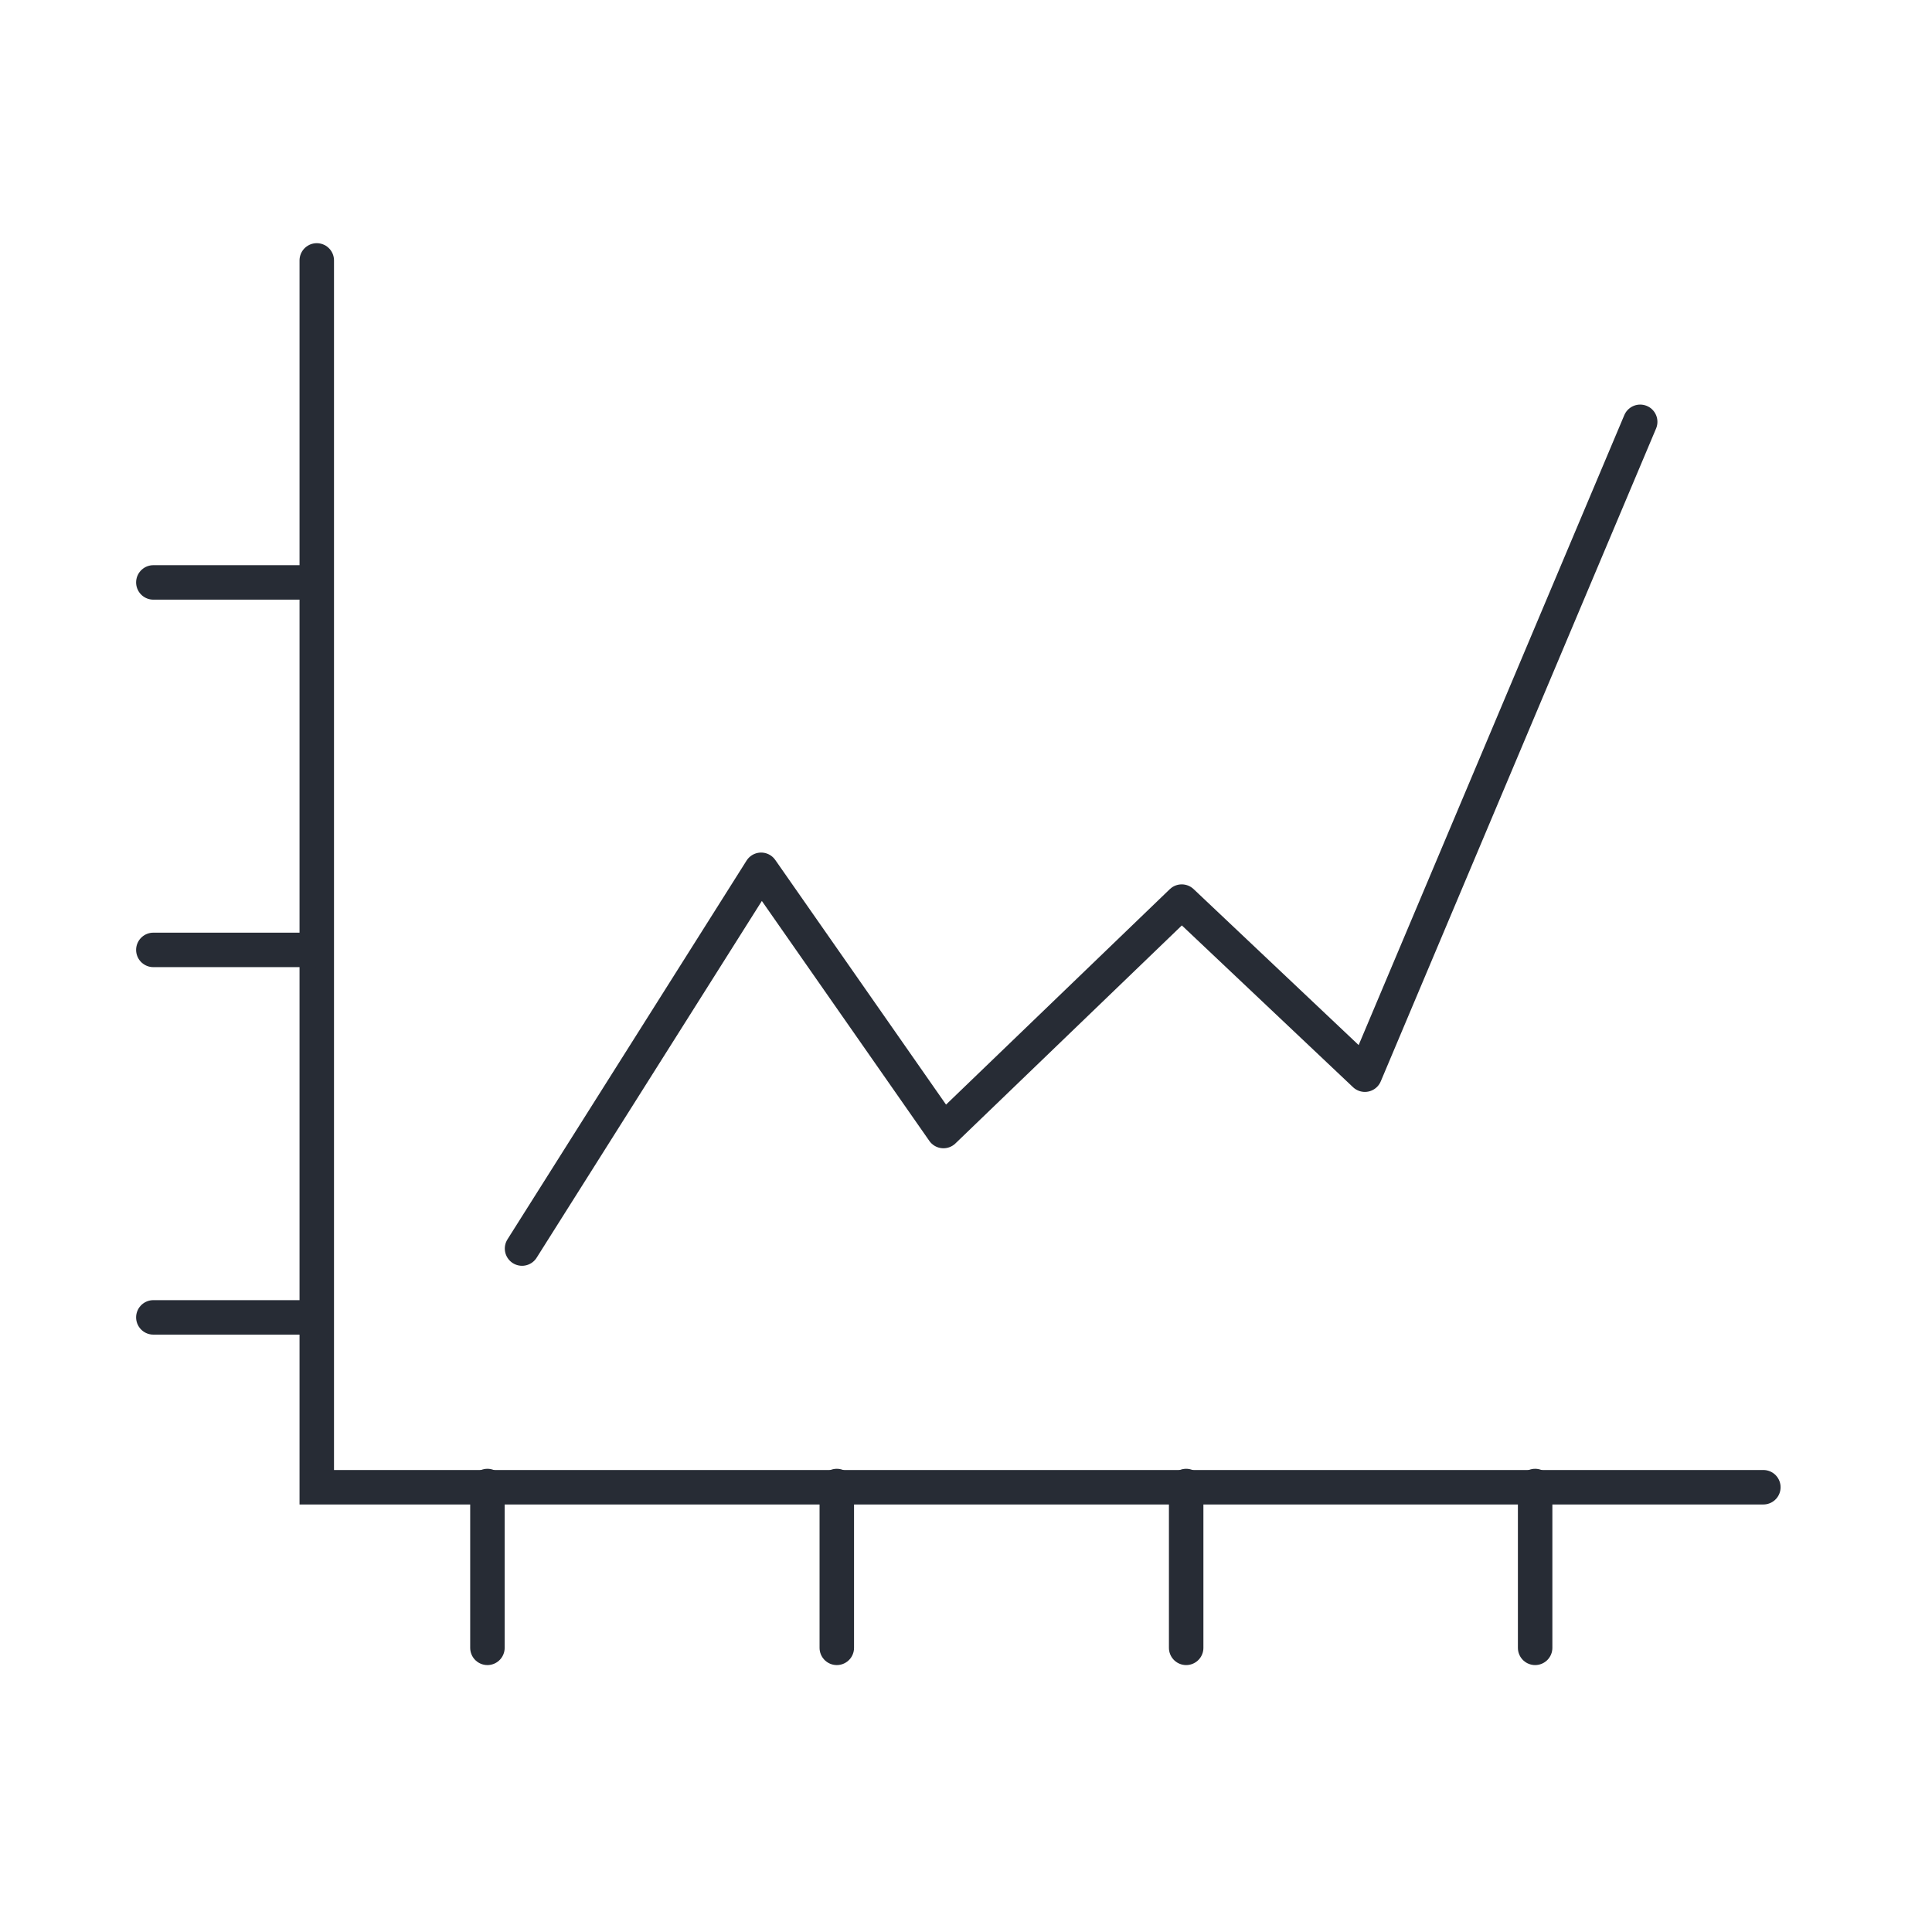
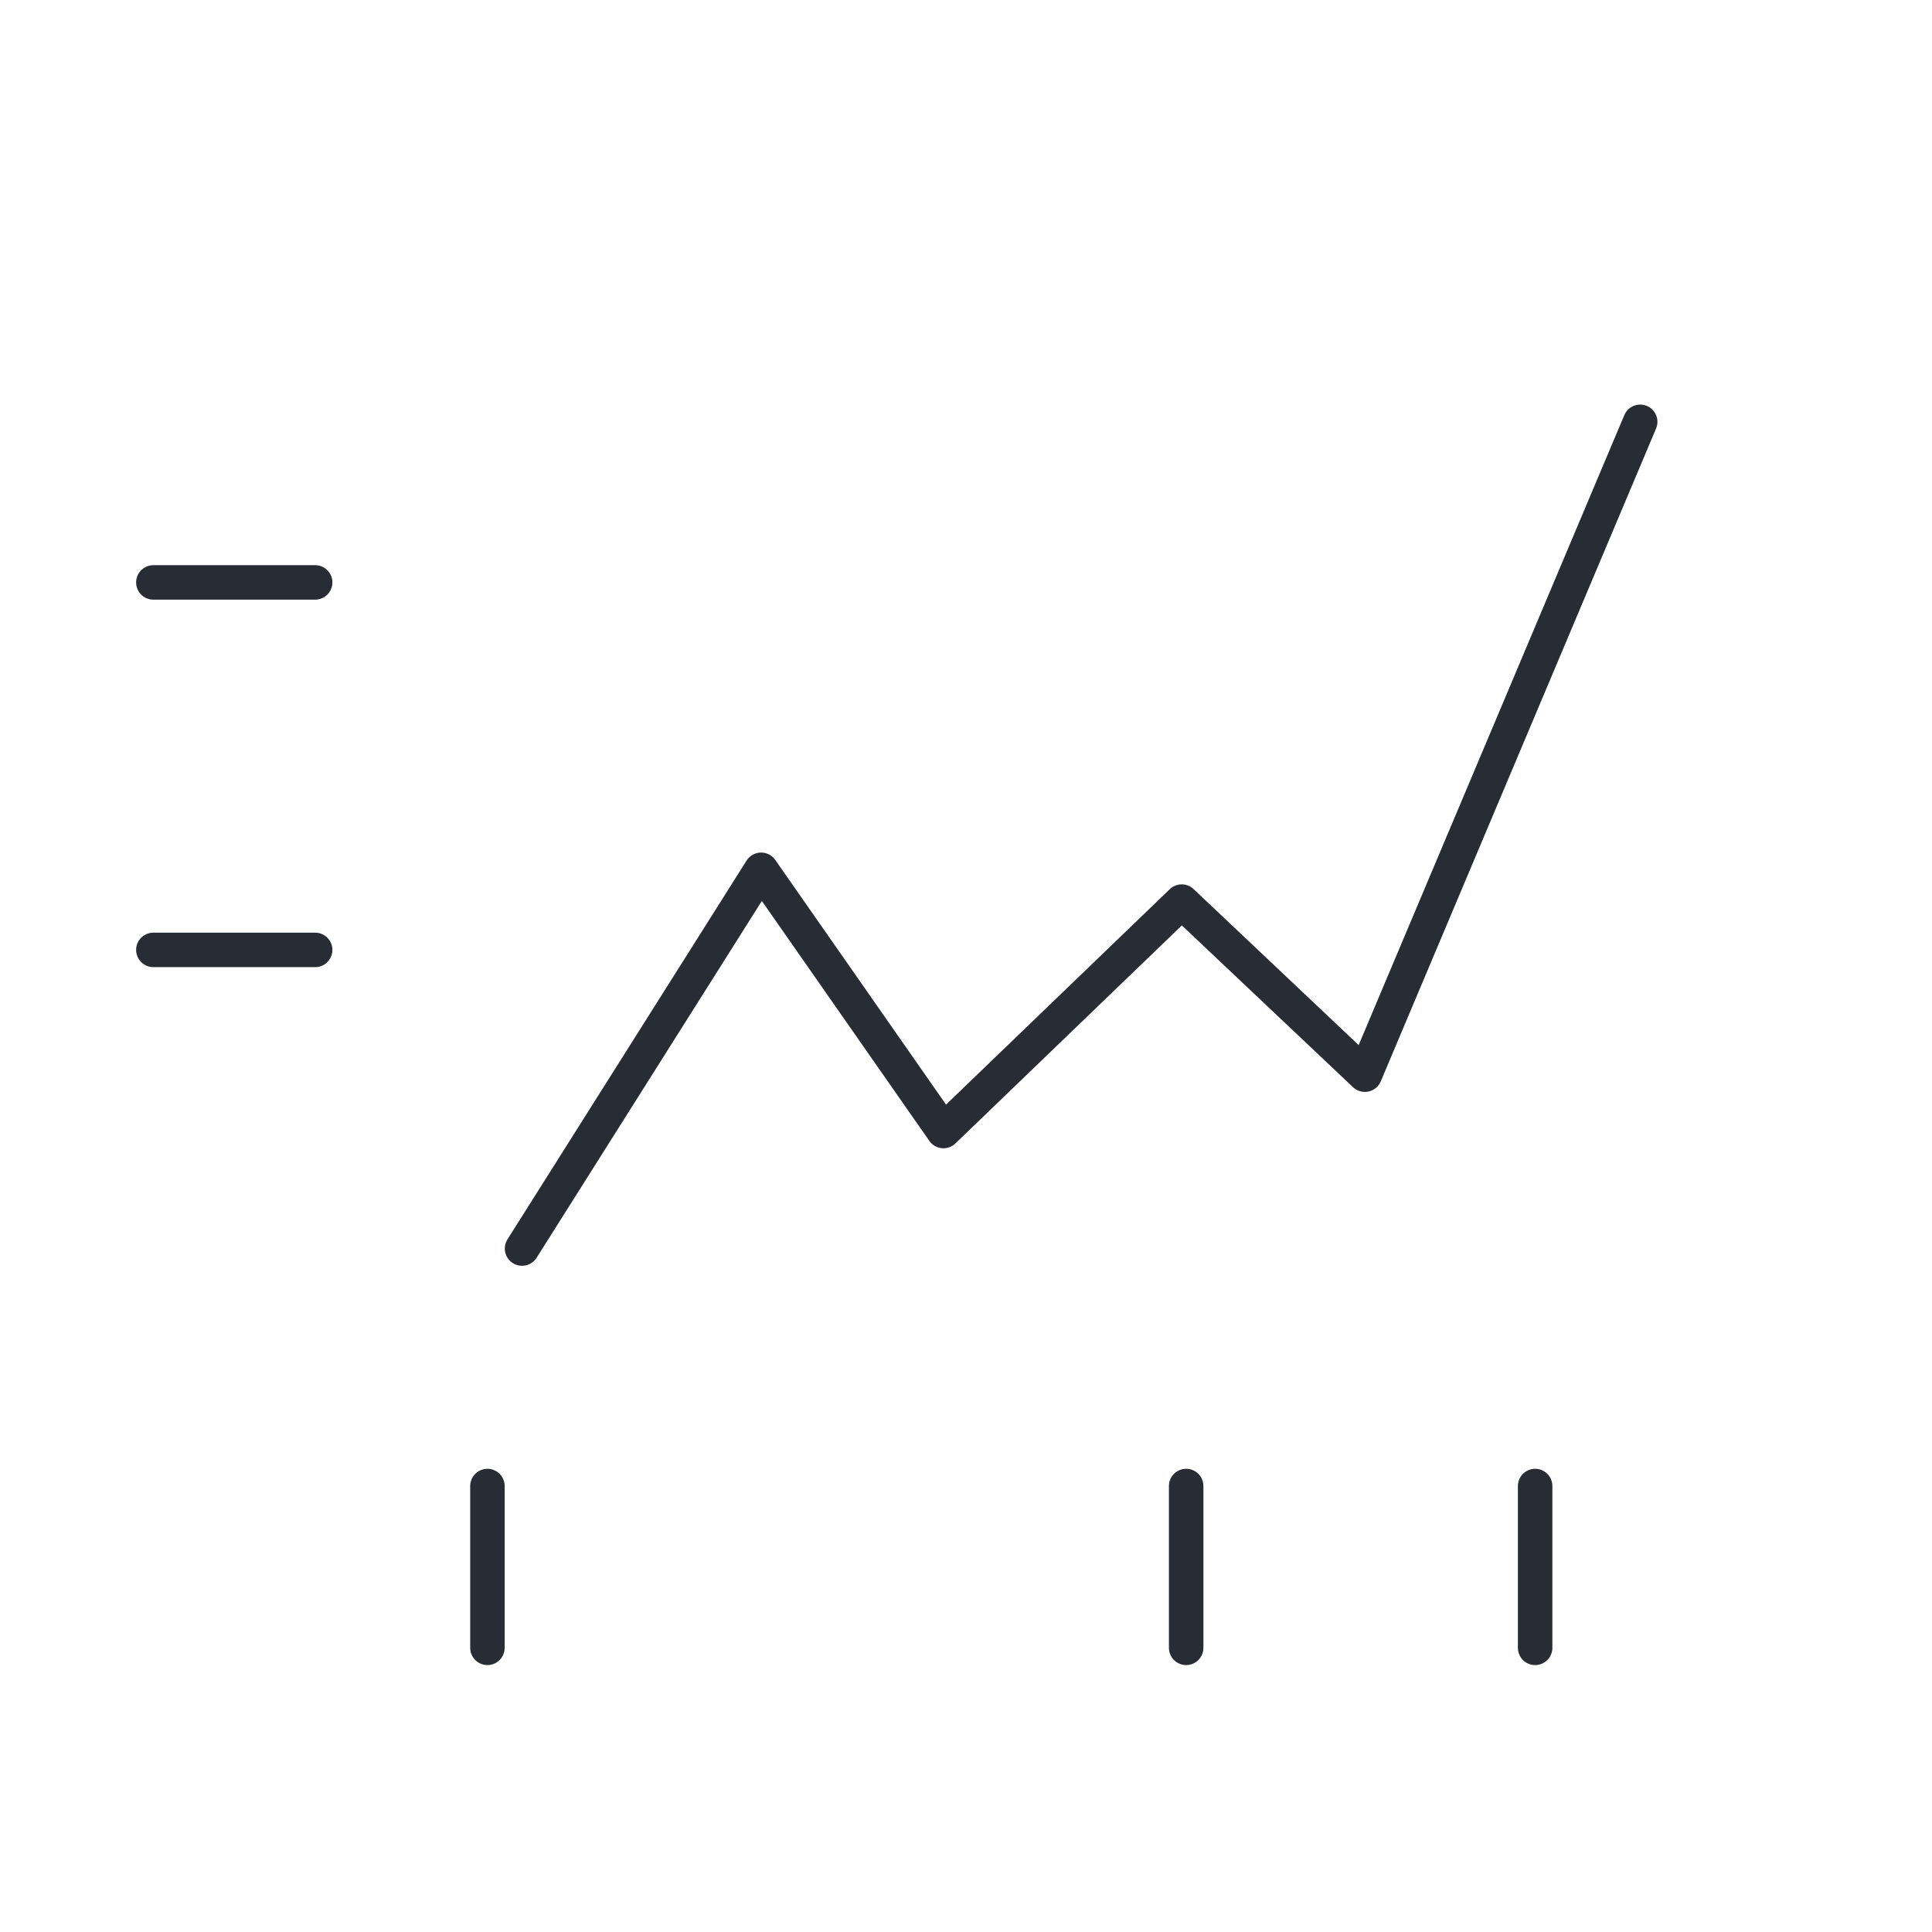
<svg xmlns="http://www.w3.org/2000/svg" width="96" height="96" viewBox="0 0 96 96" fill="none">
  <path d="M25.94 62.04L37.82 43.22L46.88 56.2L58.72 44.8L67.82 53.4L81.5 20.96" stroke="#272C35" stroke-width="1.713" stroke-miterlimit="10" stroke-linecap="round" stroke-linejoin="round" />
-   <path d="M87.62 73.9H15.74V12.94" stroke="#272C35" stroke-width="1.713" stroke-miterlimit="10" stroke-linecap="round" />
  <path d="M7.62 28.94H15.66" stroke="#272C35" stroke-width="1.713" stroke-miterlimit="10" stroke-linecap="round" stroke-linejoin="round" />
  <path d="M7.62 47.2H15.66" stroke="#272C35" stroke-width="1.713" stroke-miterlimit="10" stroke-linecap="round" stroke-linejoin="round" />
-   <path d="M7.62 65.46H15.66" stroke="#272C35" stroke-width="1.713" stroke-miterlimit="10" stroke-linecap="round" stroke-linejoin="round" />
  <path d="M24.22 81.88V73.84" stroke="#272C35" stroke-width="1.713" stroke-miterlimit="10" stroke-linecap="round" stroke-linejoin="round" />
-   <path d="M41.58 81.88V73.84" stroke="#272C35" stroke-width="1.713" stroke-miterlimit="10" stroke-linecap="round" stroke-linejoin="round" />
  <path d="M58.94 81.88V73.84" stroke="#272C35" stroke-width="1.713" stroke-miterlimit="10" stroke-linecap="round" stroke-linejoin="round" />
  <path d="M76.28 81.88V73.84" stroke="#272C35" stroke-width="1.713" stroke-miterlimit="10" stroke-linecap="round" stroke-linejoin="round" />
</svg>